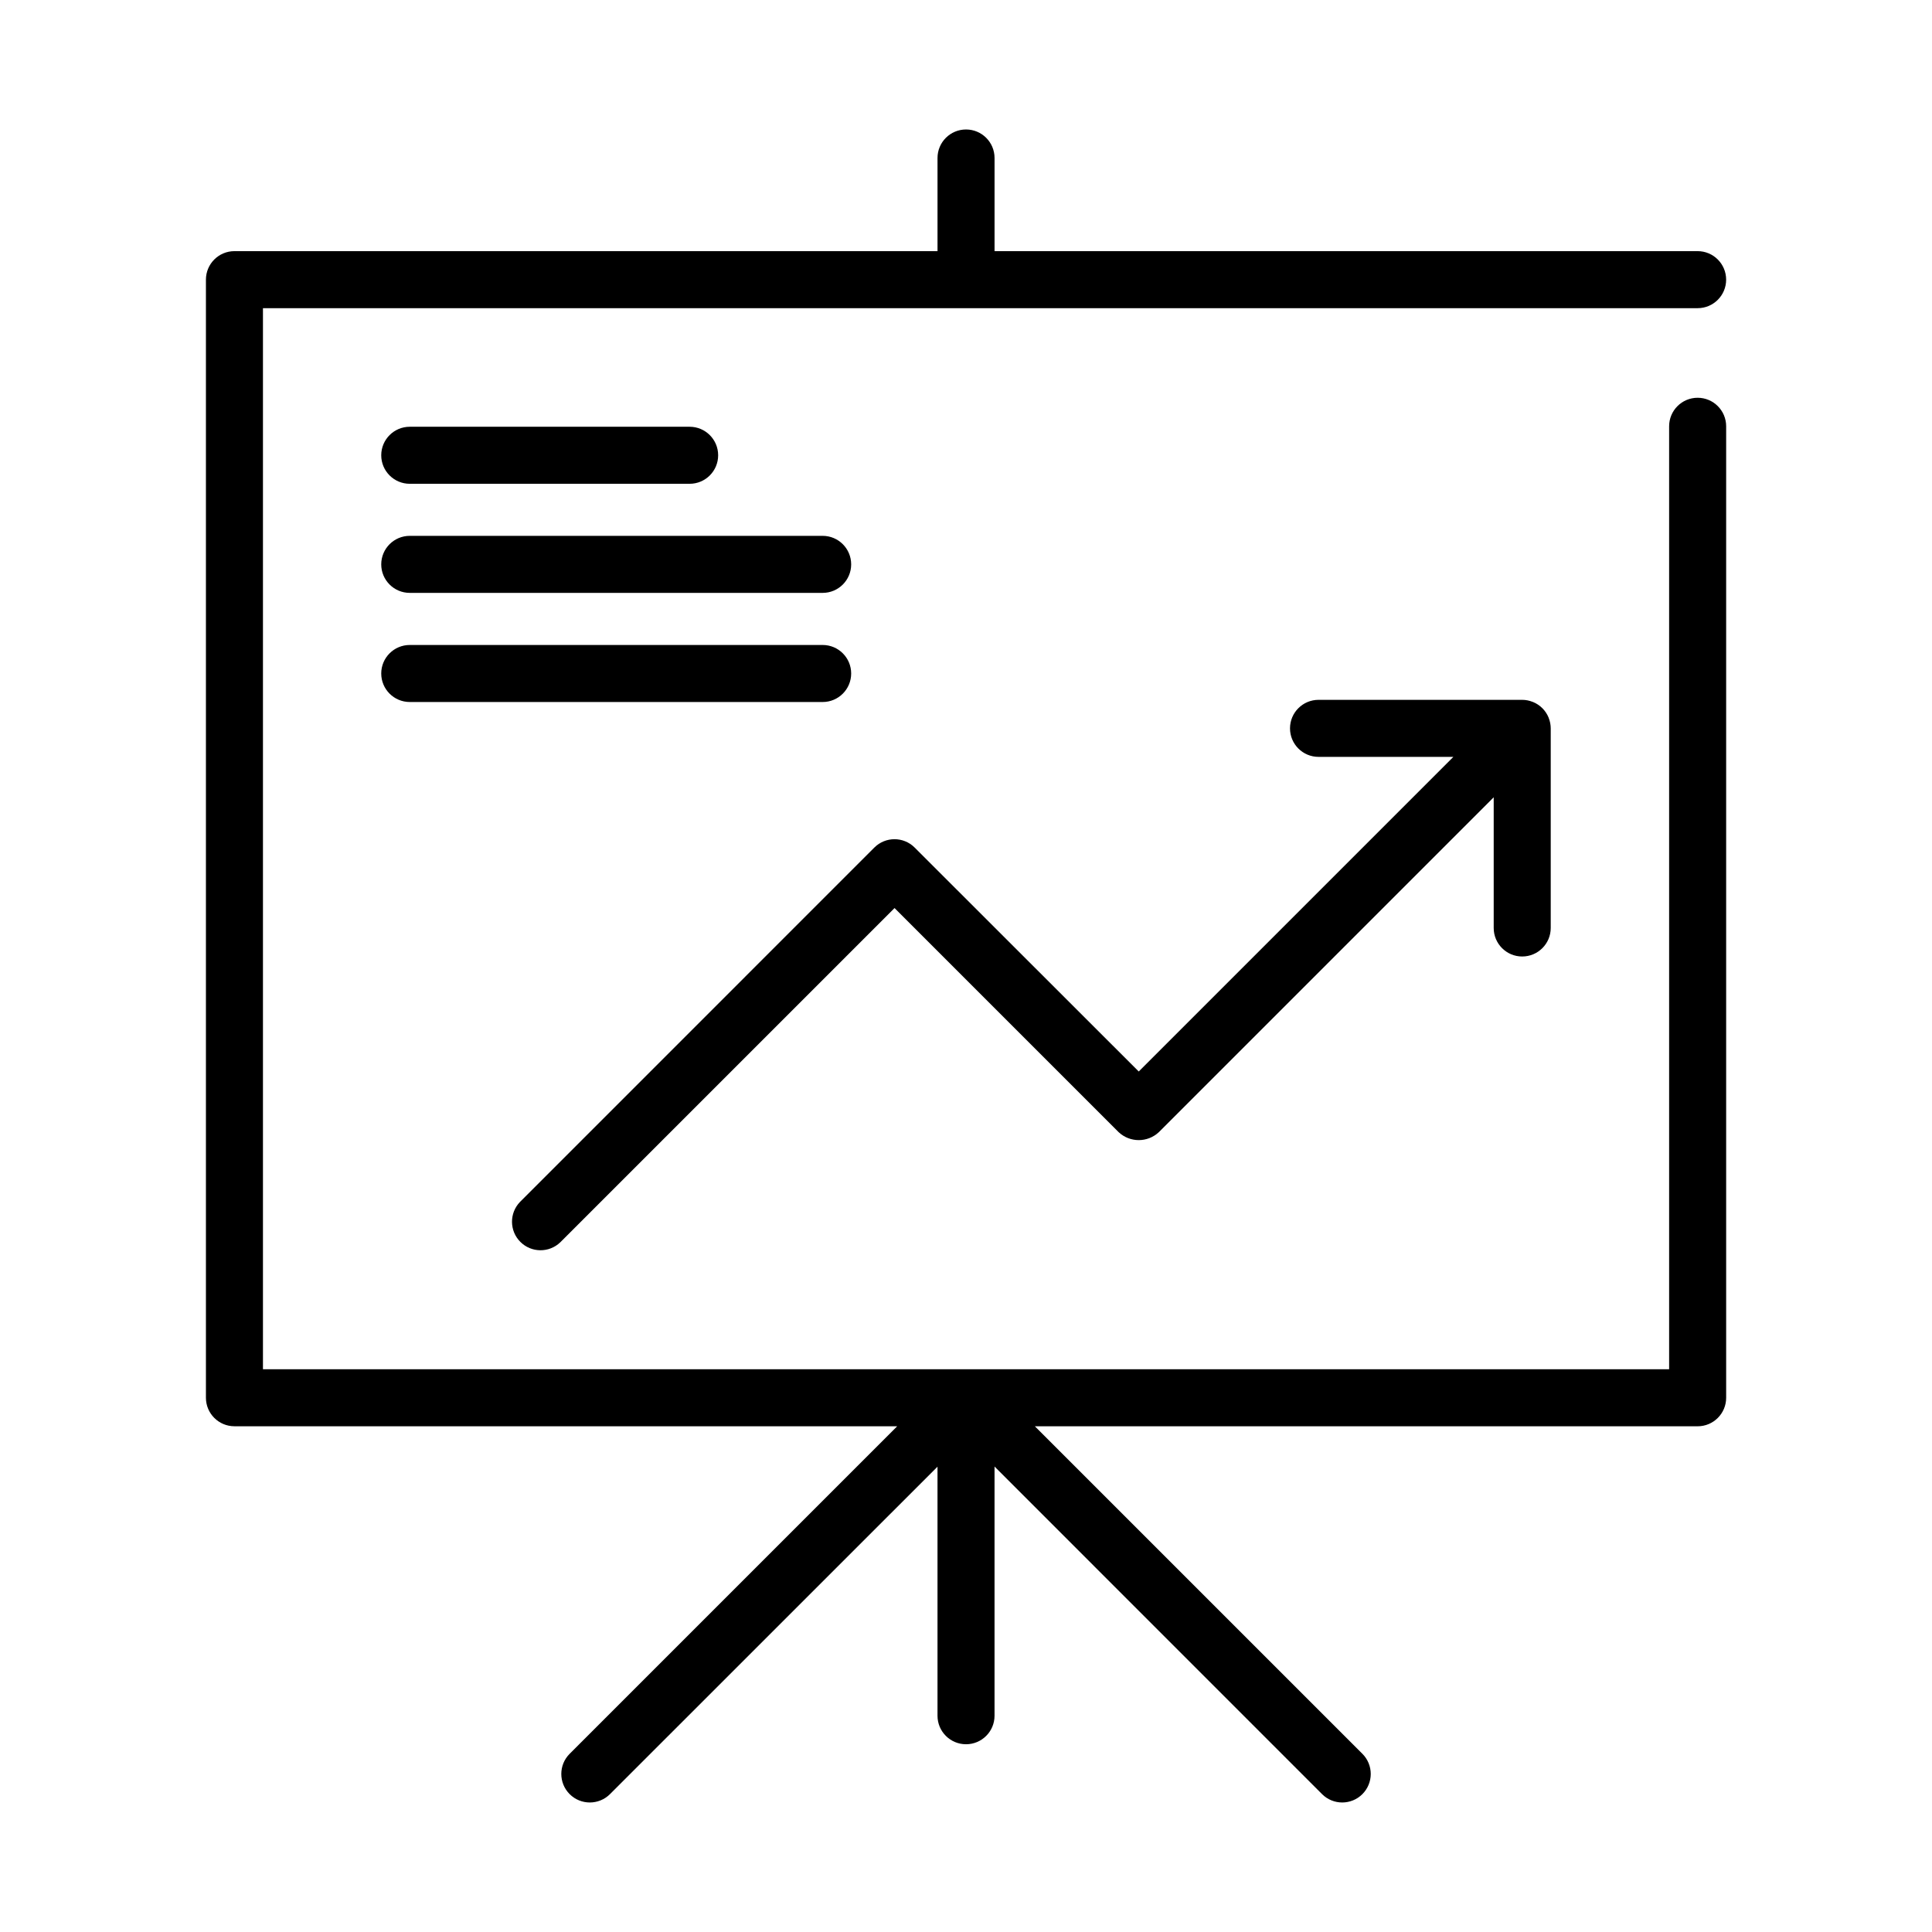
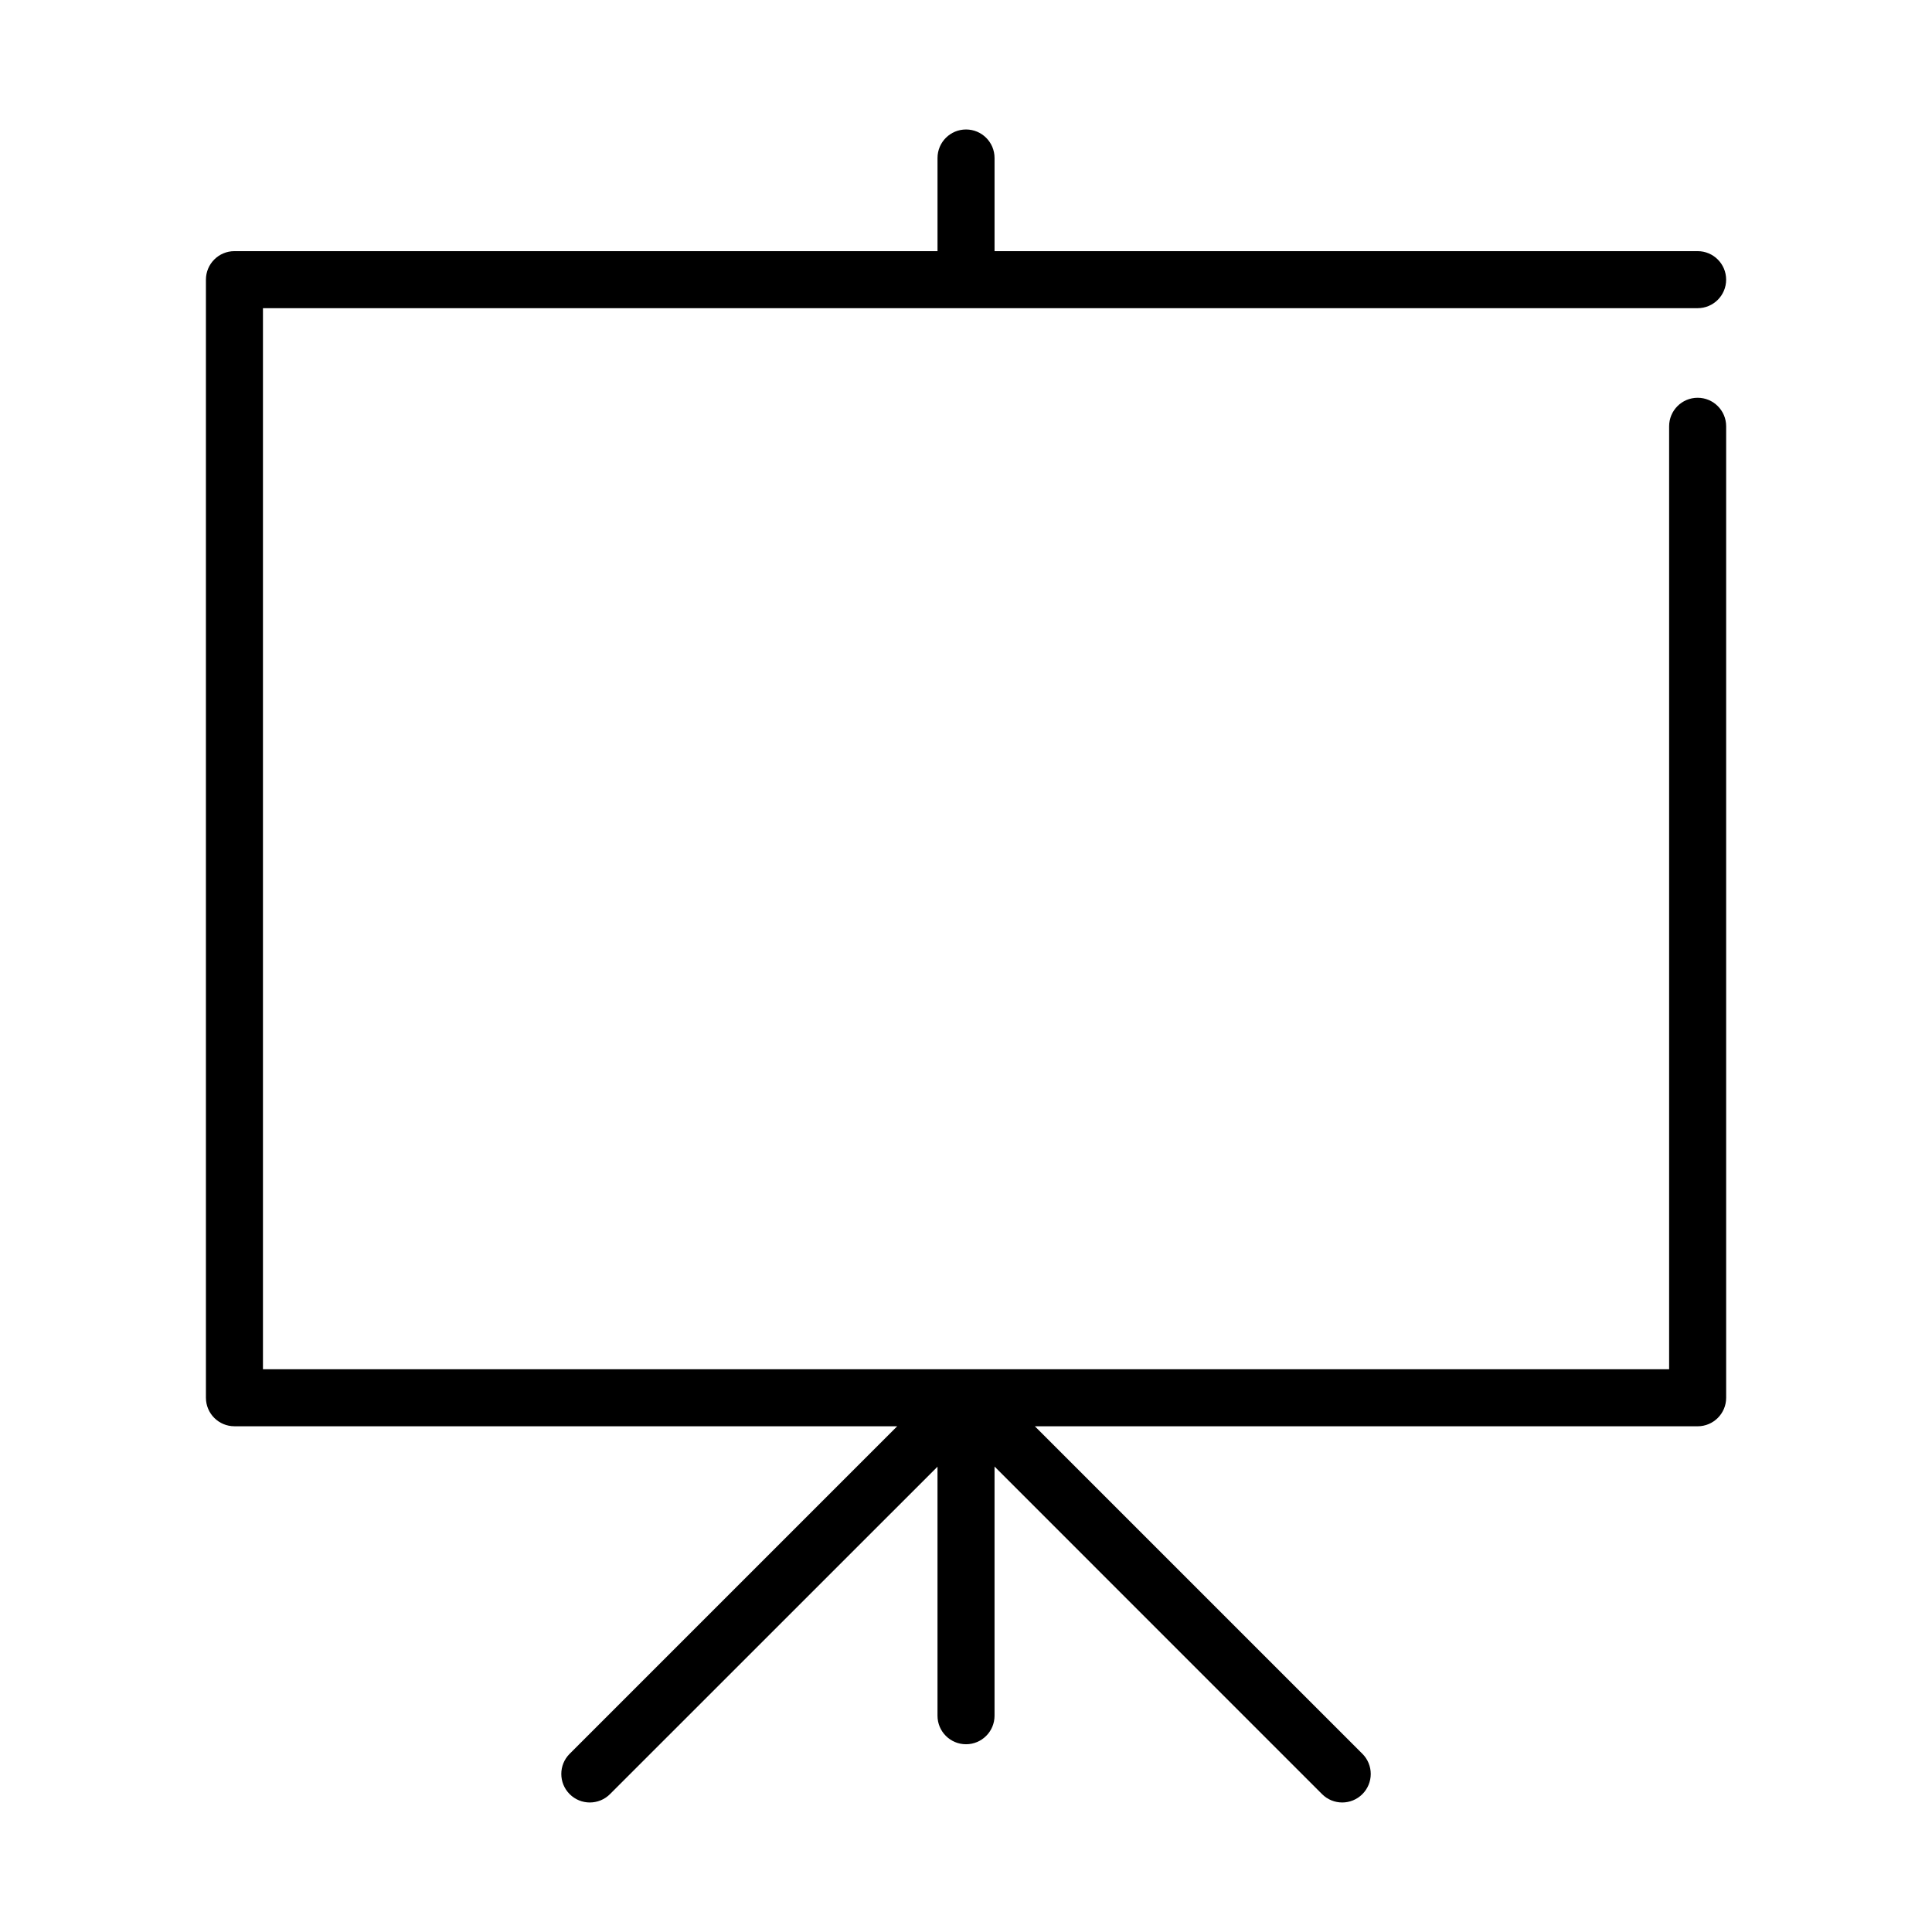
<svg xmlns="http://www.w3.org/2000/svg" fill="#000000" width="800px" height="800px" version="1.1" viewBox="144 144 512 512">
  <g>
    <path d="m206.12 521.98h175.64l-86.793 86.793c-2.953 2.949-2.953 7.734-0.004 10.688 2.949 2.953 7.734 2.953 10.688 0.004l86.797-86.777v66c0 4.172 3.383 7.555 7.559 7.555 4.172 0 7.555-3.383 7.555-7.555v-66.039l86.797 86.816c2.953 2.949 7.738 2.949 10.688-0.004 1.418-1.418 2.215-3.34 2.215-5.344 0-2.004-0.797-3.93-2.215-5.344l-86.797-86.793h175.64c4.176 0 7.559-3.383 7.559-7.559v-257.45c0-4.172-3.383-7.559-7.559-7.559-4.172 0-7.555 3.387-7.555 7.559v249.89h-372.65v-281.19h380.2c4.176 0 7.559-3.383 7.559-7.555 0-4.176-3.383-7.559-7.559-7.559h-186.32v-24.688c0-4.172-3.383-7.555-7.555-7.555-4.176 0-7.559 3.383-7.559 7.555v24.688h-186.32c-4.172 0-7.559 3.383-7.559 7.559v296.3c0 4.176 3.387 7.559 7.559 7.559z" />
-     <path d="m252.59 272.21h74.172c4.172 0 7.555-3.383 7.555-7.555 0-4.176-3.383-7.559-7.555-7.559h-74.172c-4.172 0-7.559 3.383-7.559 7.559 0 4.172 3.387 7.555 7.559 7.555z" />
-     <path d="m252.59 301.12h109.42c4.176 0 7.559-3.383 7.559-7.555 0-4.176-3.383-7.559-7.559-7.559h-109.42c-4.172 0-7.559 3.383-7.559 7.559 0 4.172 3.387 7.555 7.559 7.555z" />
-     <path d="m252.59 330.04h109.42c4.176 0 7.559-3.383 7.559-7.559 0-4.172-3.383-7.555-7.559-7.555h-109.42c-4.172 0-7.559 3.383-7.559 7.555 0 4.176 3.387 7.559 7.559 7.559z" />
-     <path d="m547.4 397.48c4.176 0 7.559-3.383 7.559-7.559v-52.898c-0.004-0.945-0.184-1.879-0.535-2.758l-0.035-0.117v0.004c-0.77-1.867-2.25-3.348-4.117-4.113l-0.109-0.035c-0.879-0.352-1.816-0.535-2.762-0.539h-53.977c-4.176 0-7.559 3.383-7.559 7.559 0 4.172 3.383 7.555 7.559 7.555h35.734l-83.379 83.379-59.387-59.348c-2.949-2.949-7.734-2.949-10.684 0l-93.902 93.91c-2.863 2.969-2.82 7.68 0.094 10.594 2.914 2.918 7.629 2.957 10.594 0.094l88.57-88.566 59.371 59.375c3 2.832 7.688 2.832 10.688 0l88.723-88.727v34.633c0 4.176 3.383 7.559 7.555 7.559z" />
  </g>
</svg>